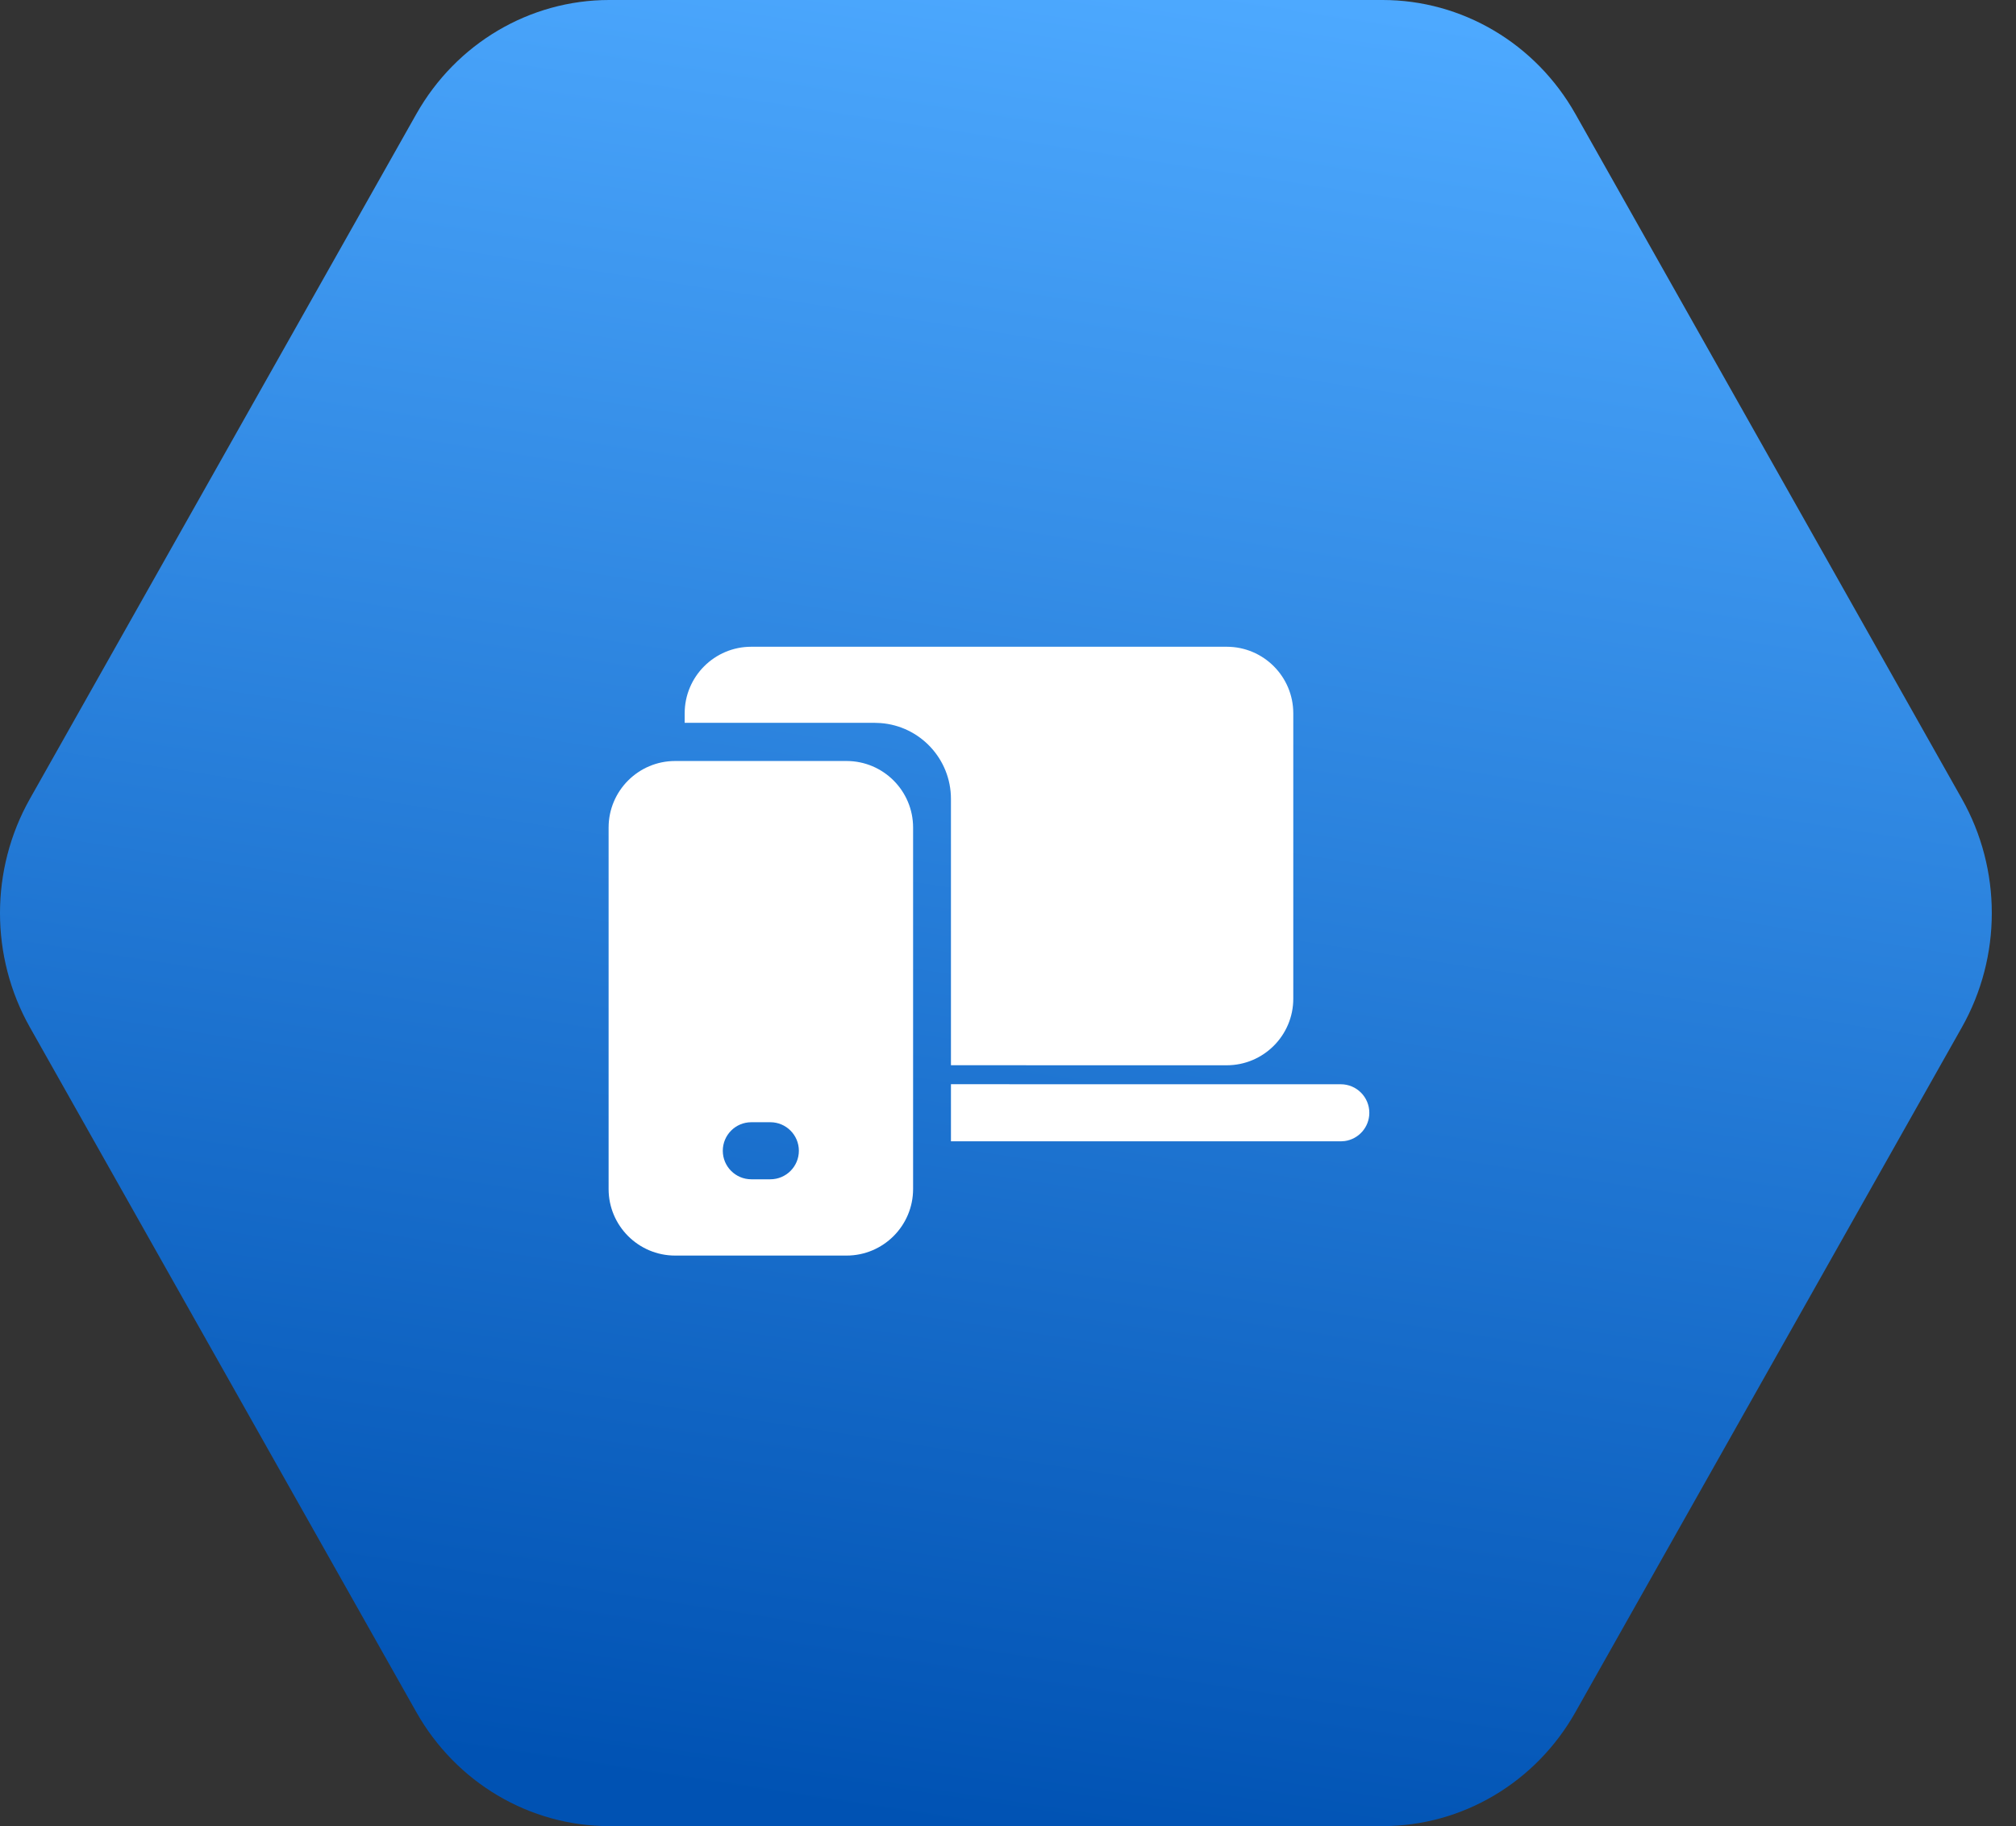
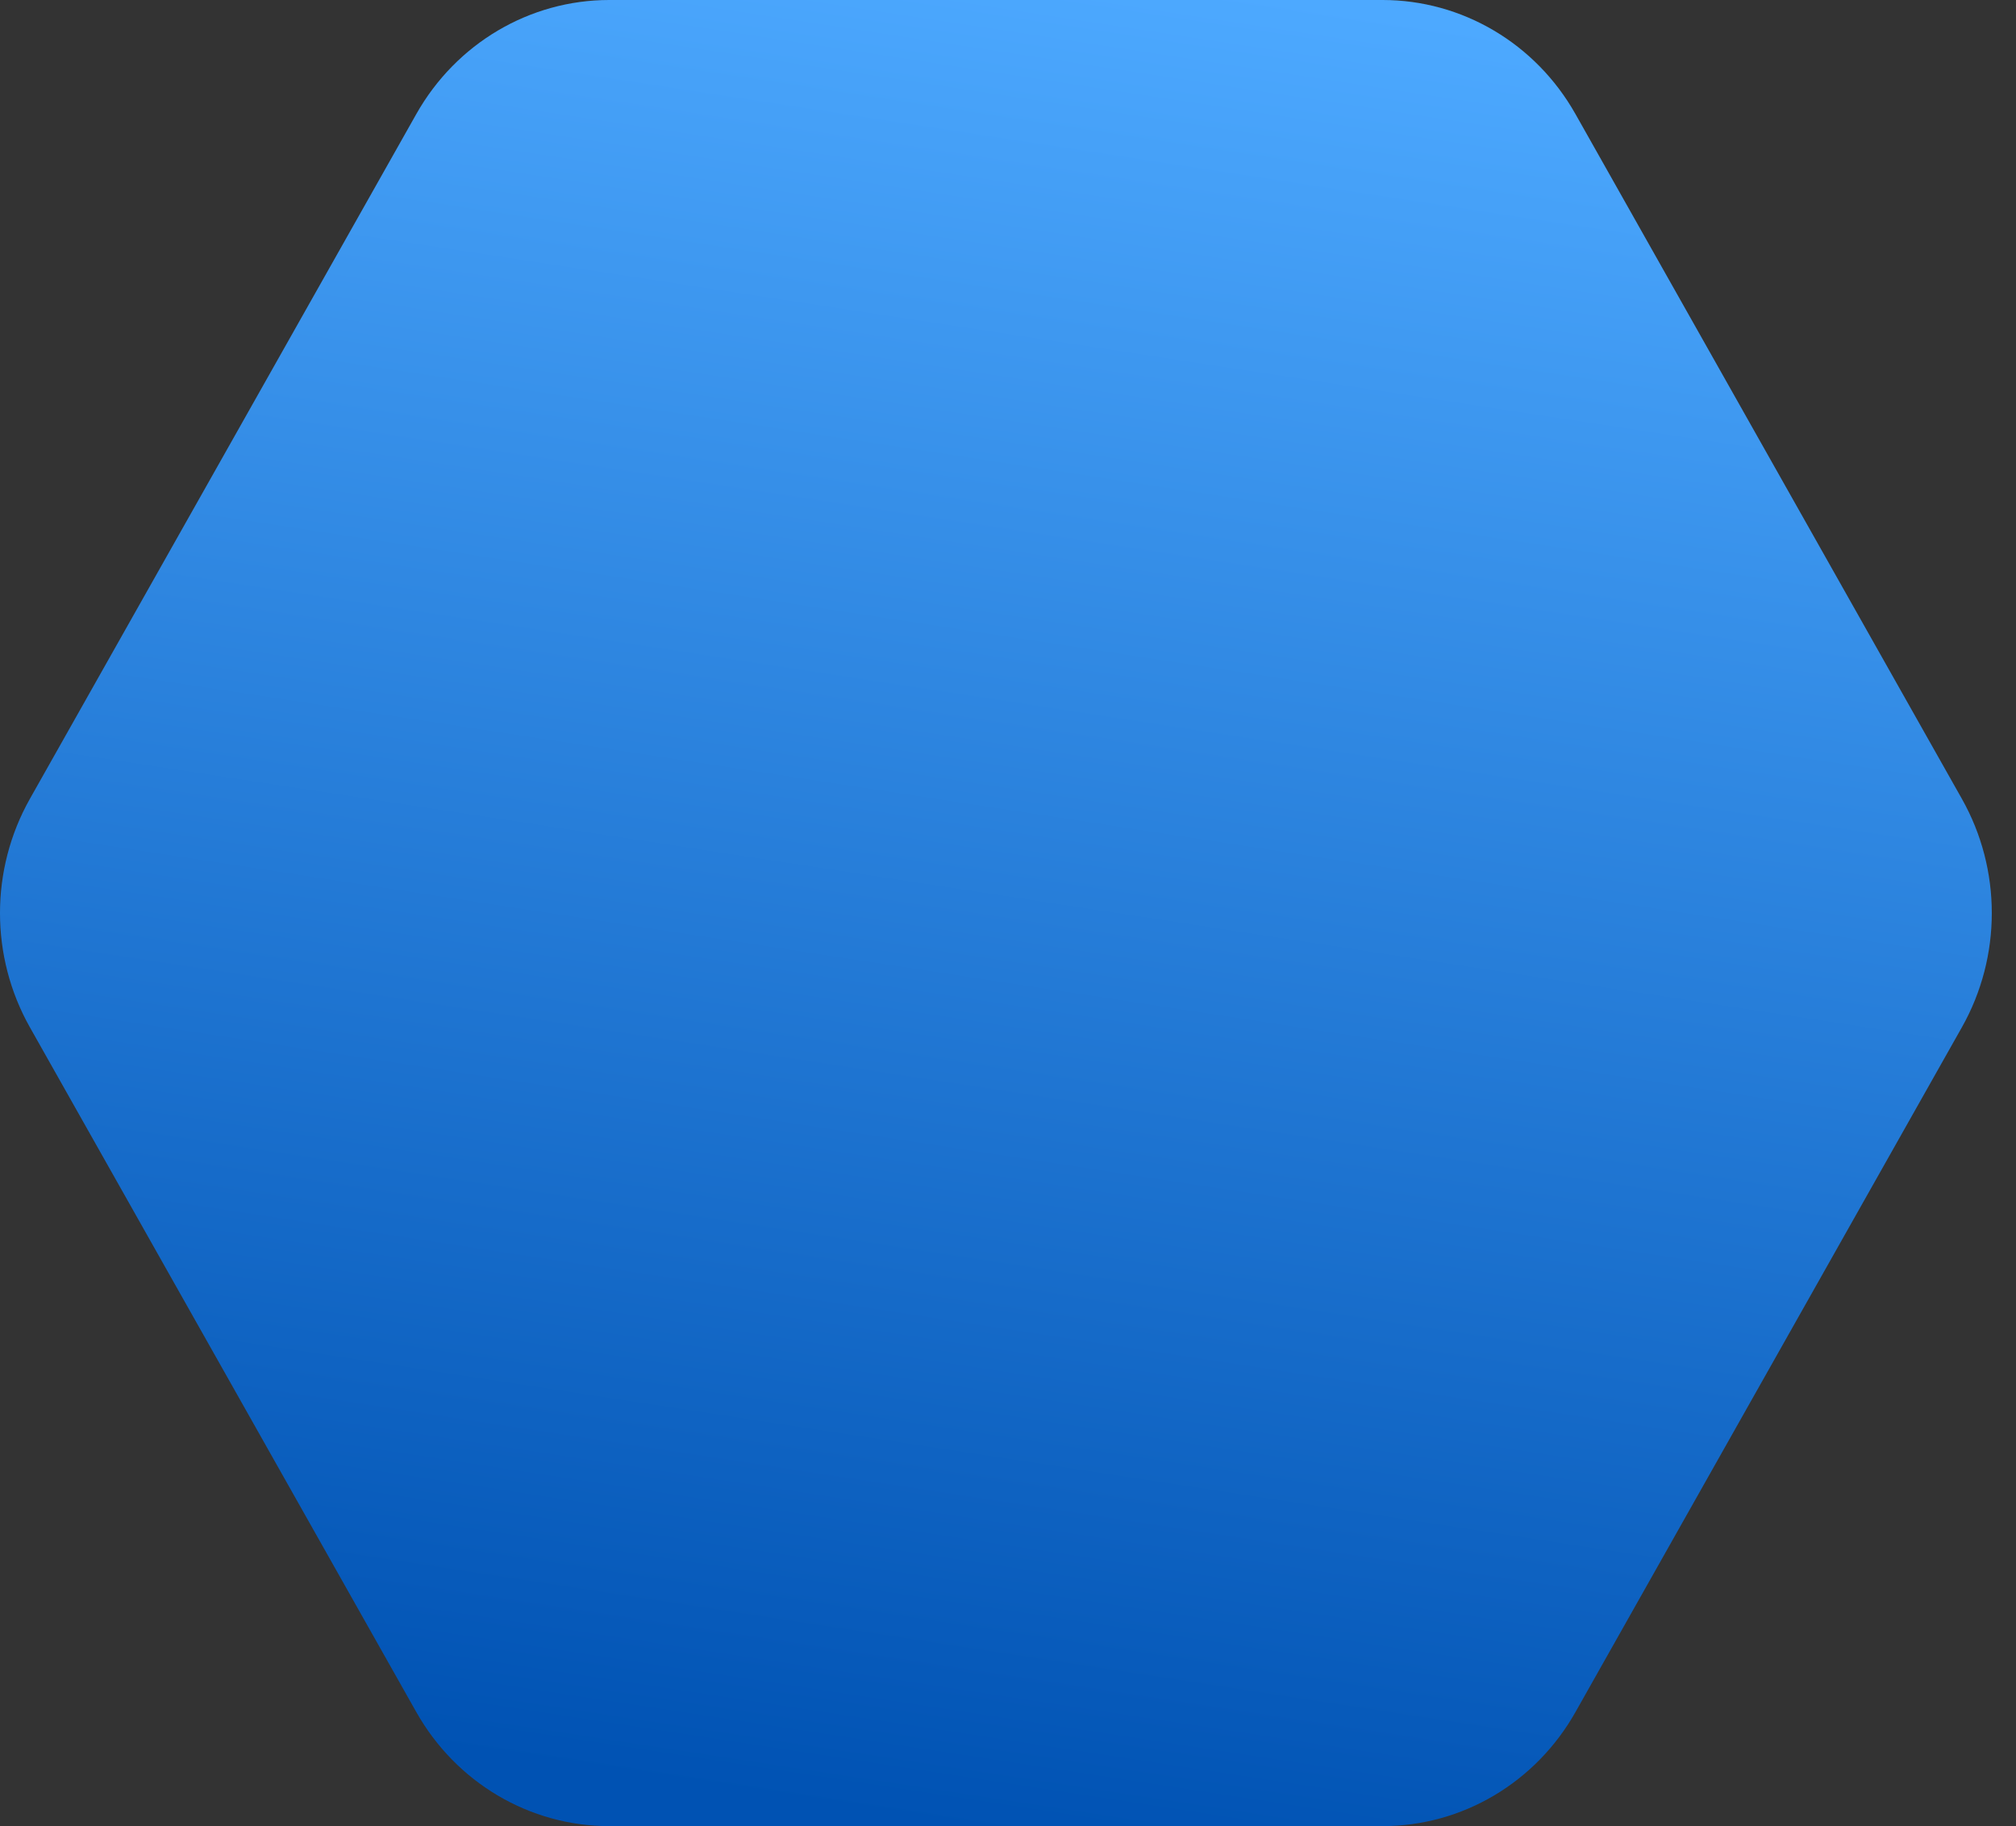
<svg xmlns="http://www.w3.org/2000/svg" width="53" height="48" viewBox="0 0 53 48" fill="none">
  <rect x="0" y="0" width="53" height="48" fill="#333333" stroke="none" />
  <path d="M10.945 2.997C11.992 1.142 13.925 2.4957e-07 16.016 2.26292e-07L36.347 0C38.439 -2.3278e-08 40.372 1.142 41.418 2.997L51.577 20.997C52.626 22.855 52.626 25.145 51.577 27.003L41.418 45.003C40.372 46.858 38.439 48 36.347 48H16.016C13.925 48 11.992 46.858 10.945 45.003L0.786 27.003C-0.262 25.145 -0.262 22.855 0.786 20.997L10.945 2.997Z" fill="url(#paint0_linear_799_12467)" />
-   <path d="M22.255 20.003C23.221 20.003 24.005 20.787 24.005 21.753V31.253C24.005 32.219 23.221 33.003 22.255 33.003H17.75C16.784 33.003 16 32.219 16 31.253V21.753C16 20.787 16.784 20.003 17.75 20.003H22.255ZM19.752 29.498C19.338 29.498 19.002 29.834 19.002 30.248C19.002 30.662 19.338 30.998 19.752 30.998H20.252C20.666 30.998 21.002 30.662 21.002 30.248C21.002 29.834 20.666 29.498 20.252 29.498H19.752ZM35.249 28.5C35.663 28.5 35.999 28.836 35.999 29.25C35.999 29.63 35.717 29.943 35.352 29.993L35.249 30L25 29.999V28.499L35.249 28.5ZM32.25 17C33.216 17 34 17.784 34 18.75V26.251C34 27.217 33.216 28.001 32.25 28.001L25 28V21C25 19.946 24.184 19.082 23.149 19.006L23 19L18 18.999V18.75C18 17.784 18.784 17 19.75 17H32.25Z" fill="white" />
  <defs>
    <linearGradient id="paint0_linear_799_12467" x1="34.874" y1="0.109" x2="27.503" y2="48.442" gradientUnits="userSpaceOnUse">
      <stop stop-color="#4DA9FF" />
      <stop offset="1" stop-color="#0052B3" />
    </linearGradient>
  </defs>
</svg>